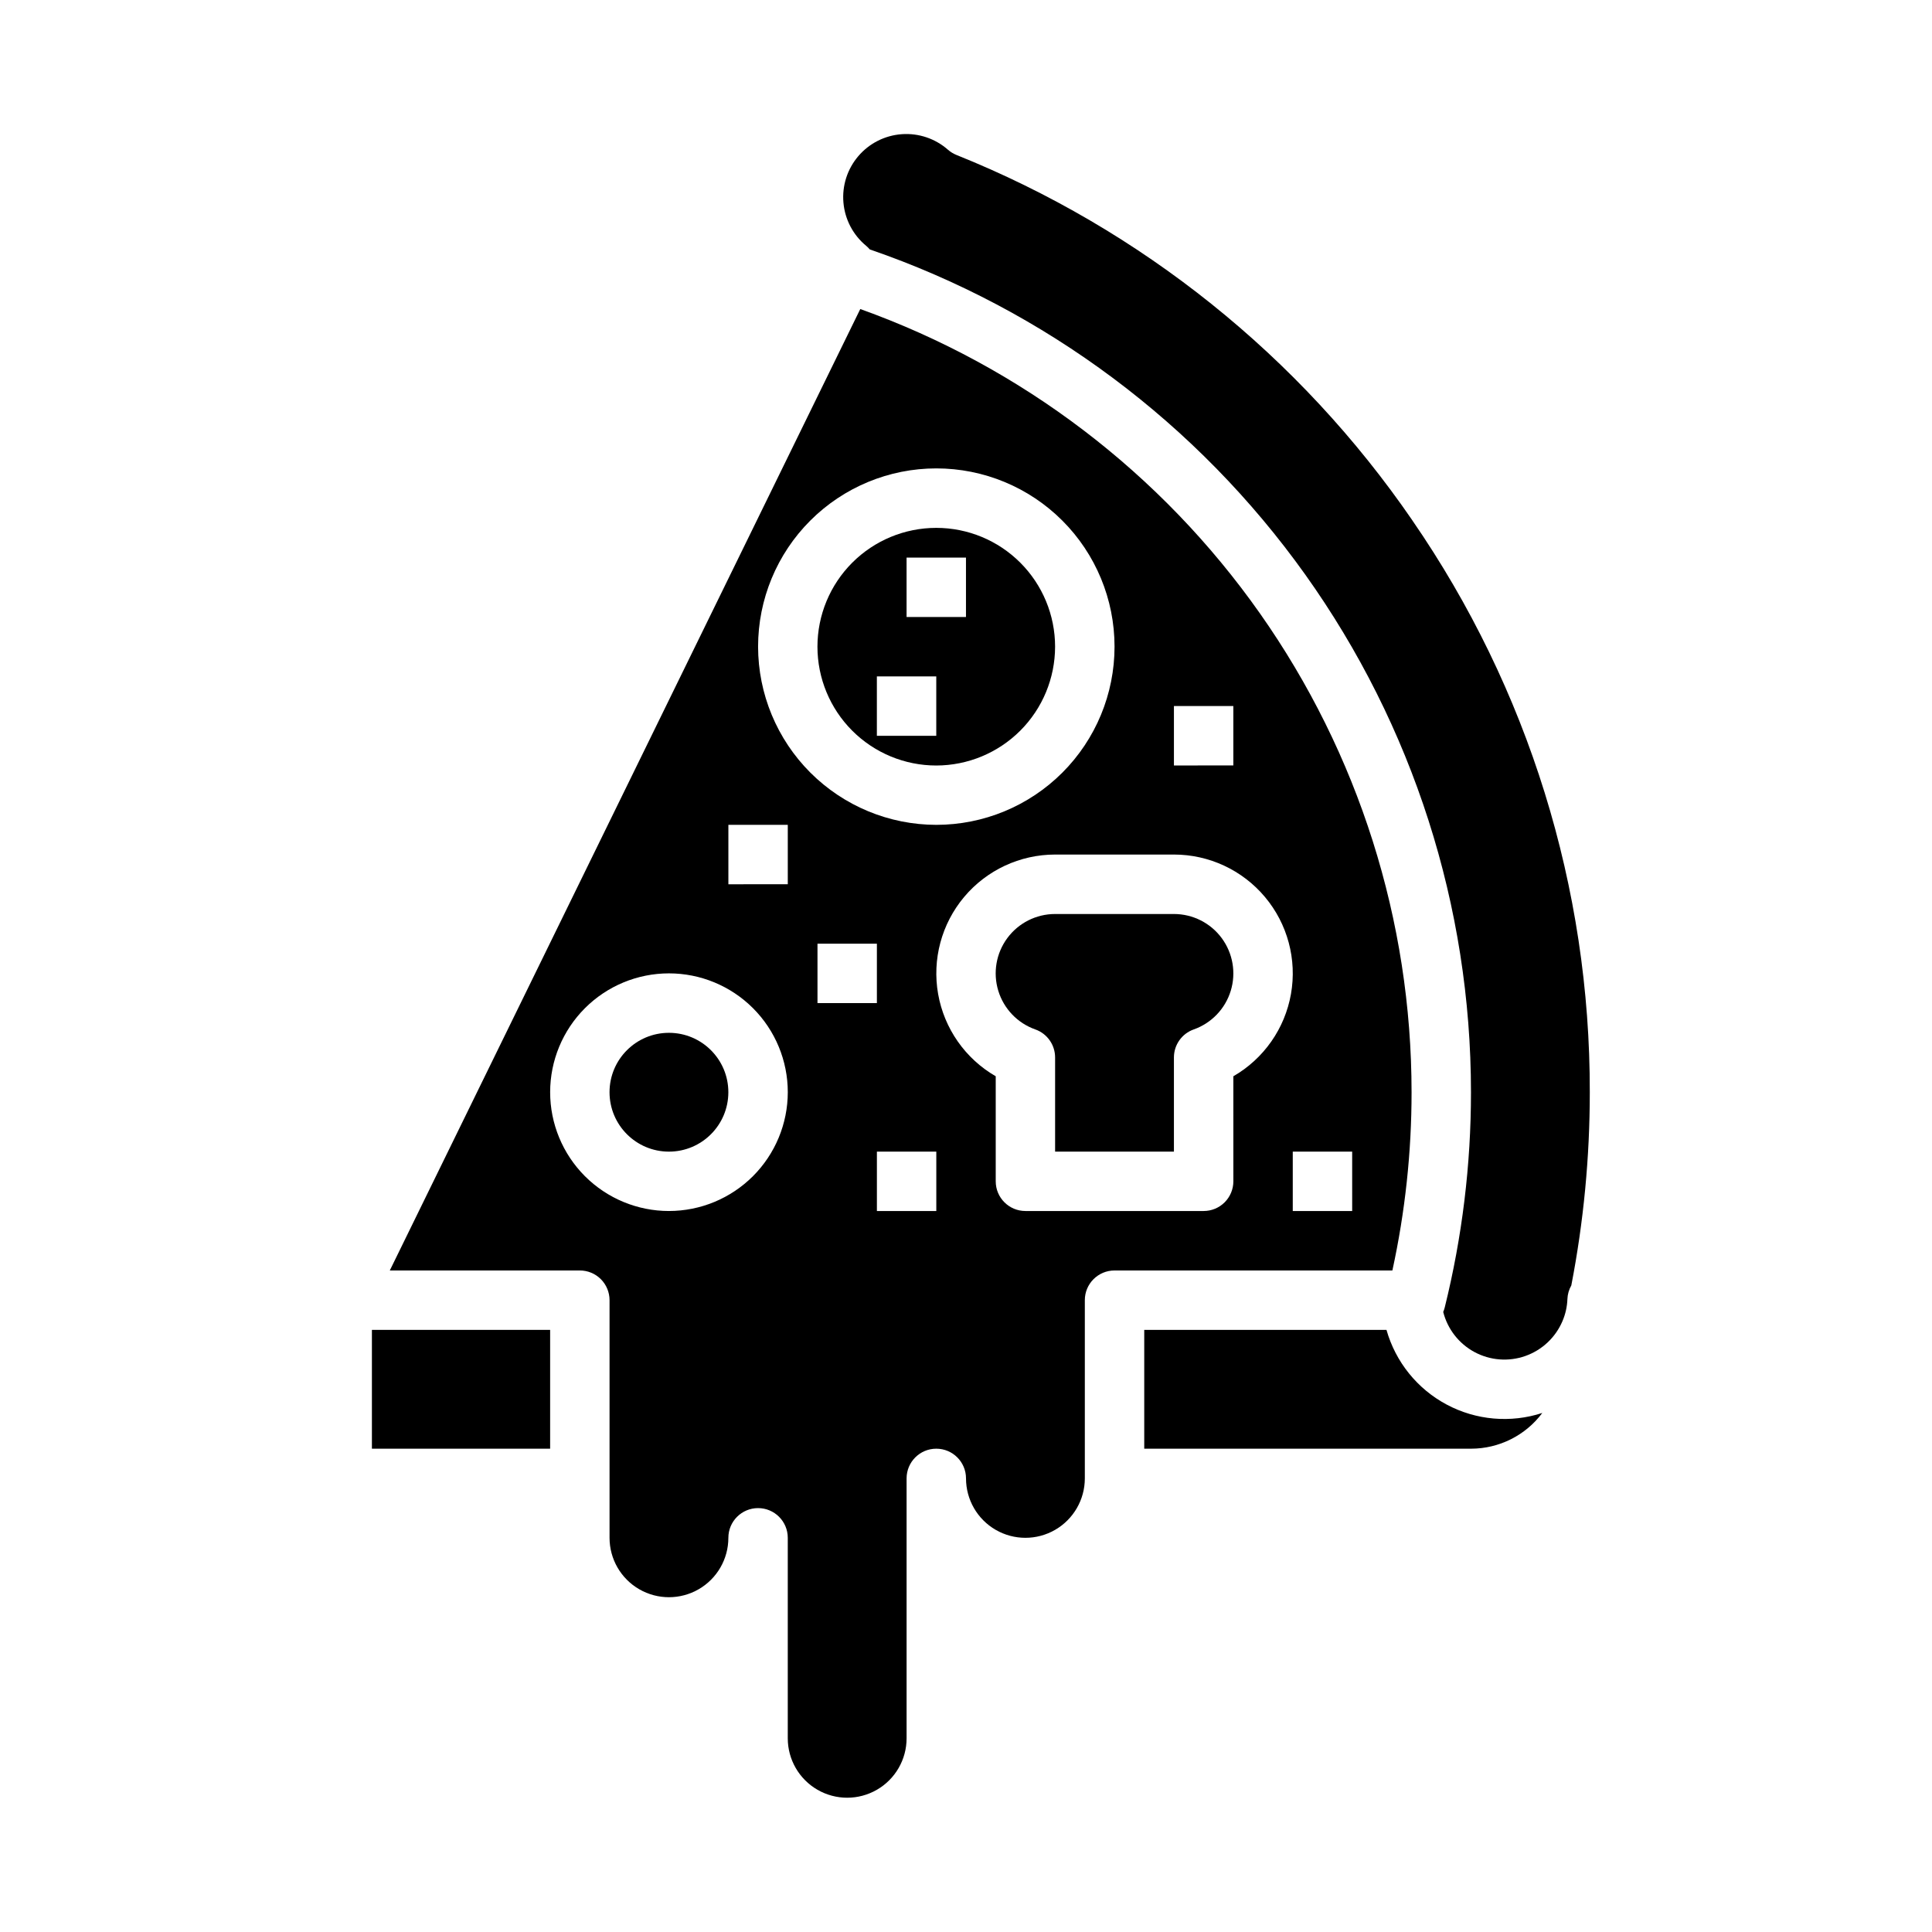
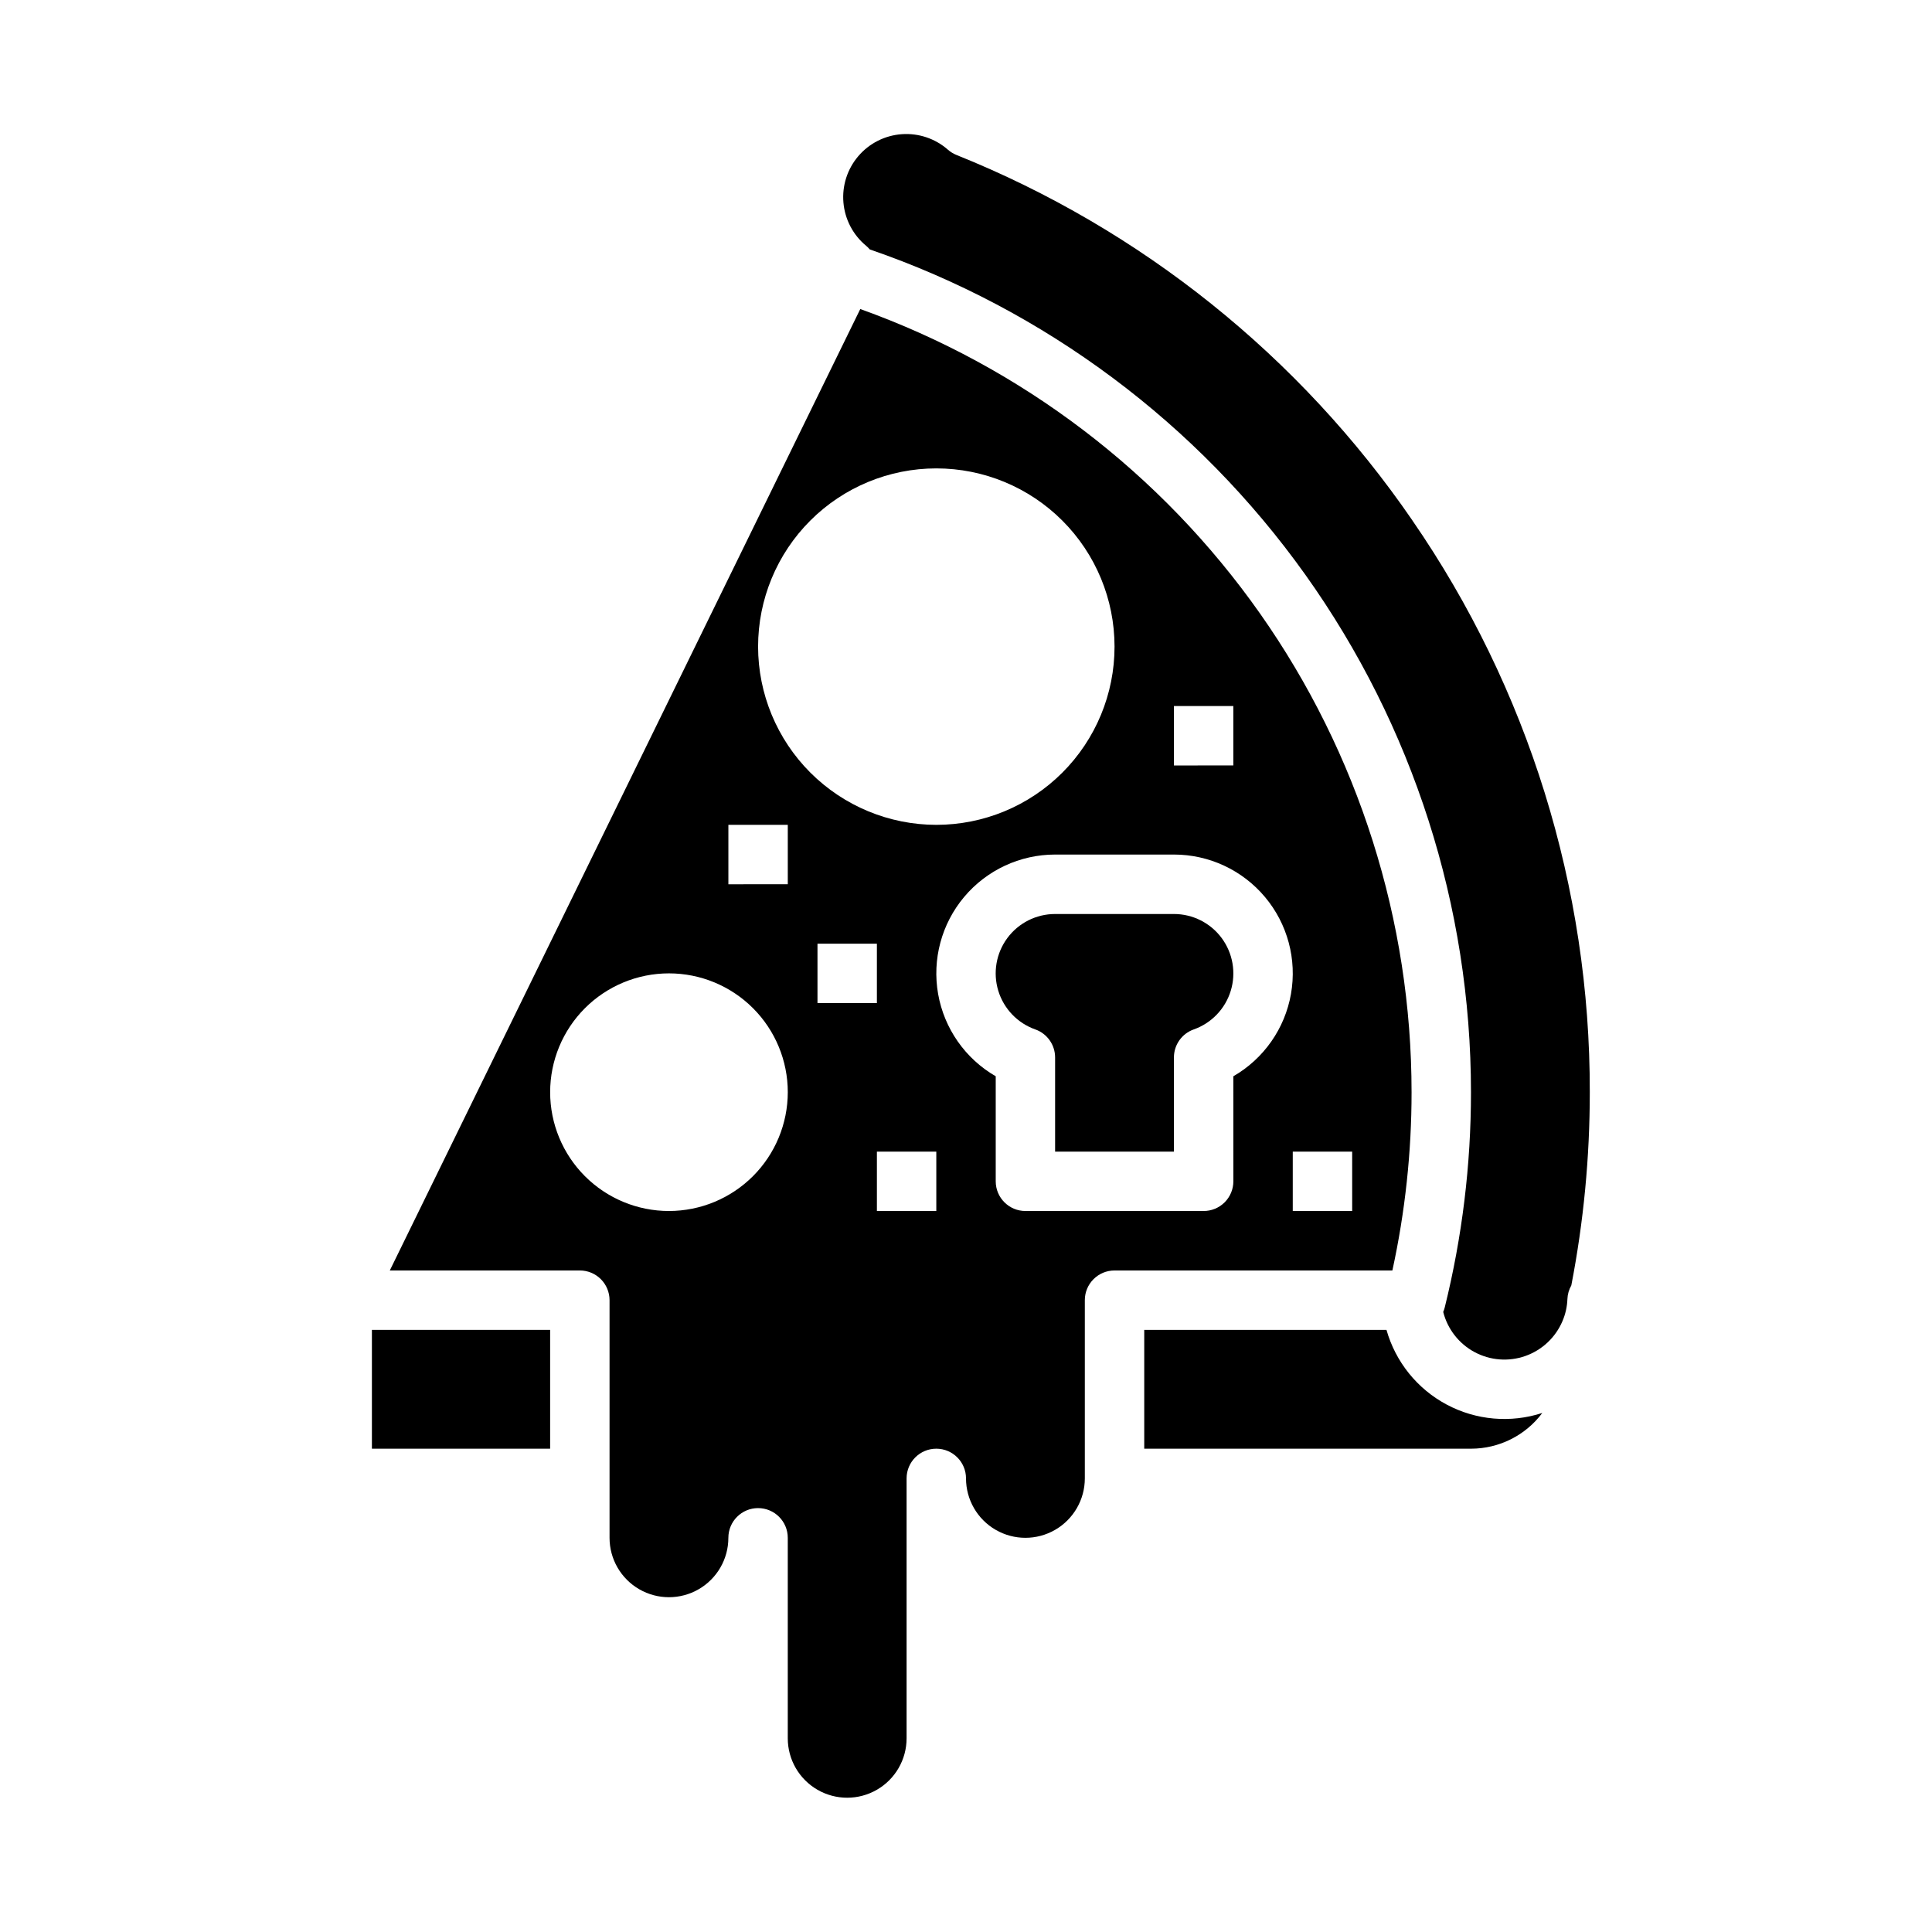
<svg xmlns="http://www.w3.org/2000/svg" fill="#000000" width="800px" height="800px" version="1.1" viewBox="144 144 512 512">
  <g>
-     <path d="m423.61 315.38c0-8.352-3.316-16.359-9.223-22.266-5.902-5.906-13.914-9.223-22.266-9.223s-16.359 3.316-22.266 9.223c-5.902 5.906-9.223 13.914-9.223 22.266s3.32 16.359 9.223 22.266c5.906 5.902 13.914 9.223 22.266 9.223 8.352-0.012 16.352-3.332 22.258-9.234 5.902-5.902 9.223-13.906 9.23-22.254zm-39.359-23.617h15.742v15.742l-15.742 0.004zm-7.871 31.488h15.742v15.742l-15.742 0.004z" />
    <path d="m242.56 496.43h47.23v31.488h-47.23z" />
-     <path d="m337.02 433.45c0 8.695-7.051 15.746-15.746 15.746-8.695 0-15.742-7.051-15.742-15.746s7.047-15.742 15.742-15.742c8.695 0 15.746 7.047 15.746 15.742" />
    <path d="m455.1 386.22h-31.488c-4.992 0-9.688 2.367-12.66 6.379-2.969 4.016-3.856 9.199-2.394 13.973 1.461 4.777 5.102 8.574 9.809 10.238 3.144 1.109 5.246 4.086 5.246 7.422v24.965h31.488v-24.965c0-3.336 2.102-6.312 5.25-7.422 4.707-1.664 8.348-5.461 9.809-10.238 1.461-4.773 0.57-9.957-2.398-13.973-2.969-4.012-7.668-6.379-12.66-6.379z" />
    <path d="m518.29 281.9c-29.844-43.484-71.879-77.176-120.82-96.836-0.816-0.328-1.574-0.793-2.238-1.371-3.363-2.965-7.773-4.453-12.242-4.133-4.473 0.316-8.629 2.418-11.535 5.828-2.91 3.41-4.328 7.844-3.934 12.309 0.391 4.465 2.555 8.586 6.012 11.438 0.348 0.293 0.672 0.613 0.965 0.961 46.504 16.012 86.852 46.137 115.41 86.176 28.562 40.043 43.914 87.996 43.918 137.18 0.004 19.211-2.328 38.352-6.945 57-0.102 0.418-0.242 0.828-0.414 1.223 1.152 4.555 4.164 8.418 8.305 10.641s9.023 2.598 13.453 1.039c4.434-1.559 8.004-4.91 9.844-9.234 0.797-1.855 1.242-3.848 1.316-5.867 0.047-1.266 0.402-2.5 1.031-3.602 3.262-16.871 4.902-34.016 4.898-51.199 0.105-54.125-16.301-106.99-47.027-151.55z" />
    <path d="m518.08 433.45c-0.004-45.43-14.039-89.754-40.188-126.9-26.152-37.152-63.141-65.32-105.91-80.652l-124.68 254.79h50.363c2.086 0 4.09 0.828 5.566 2.305 1.473 1.477 2.305 3.481 2.305 5.566v62.977c0 5.625 3 10.82 7.871 13.633s10.871 2.812 15.742 0c4.875-2.812 7.875-8.008 7.875-13.633 0-4.348 3.523-7.871 7.871-7.871 4.348 0 7.871 3.523 7.871 7.871v53.137c0 5.625 3 10.82 7.871 13.633 4.871 2.812 10.875 2.812 15.746 0 4.871-2.812 7.871-8.008 7.871-13.633v-68.883c0-4.348 3.523-7.871 7.871-7.871s7.875 3.523 7.875 7.871c0 5.625 3 10.824 7.871 13.637s10.871 2.812 15.742 0c4.871-2.812 7.875-8.012 7.875-13.637v-47.23c0-4.348 3.523-7.871 7.871-7.871h73.637-0.004c3.383-15.516 5.09-31.352 5.086-47.234zm-62.977-102.34h15.742v15.742l-15.742 0.004zm-133.82 133.82c-8.352 0-16.359-3.316-22.266-9.223-5.902-5.902-9.223-13.914-9.223-22.266s3.32-16.359 9.223-22.266c5.906-5.902 13.914-9.223 22.266-9.223 8.352 0 16.359 3.32 22.266 9.223 5.906 5.906 9.223 13.914 9.223 22.266-0.008 8.352-3.328 16.352-9.23 22.258-5.906 5.902-13.91 9.223-22.258 9.23zm31.488-86.594-15.742 0.004v-15.746h15.742zm-7.871-62.977v0.004c0-12.527 4.977-24.543 13.832-33.398 8.859-8.859 20.875-13.836 33.398-13.836 12.527 0 24.543 4.977 33.398 13.836 8.859 8.855 13.836 20.871 13.836 33.398s-4.977 24.539-13.836 33.398c-8.855 8.855-20.871 13.832-33.398 13.832-12.52-0.012-24.527-4.992-33.383-13.848-8.852-8.855-13.832-20.859-13.848-33.383zm15.742 94.465v-15.742h15.742v15.742zm31.488 55.105h-15.742v-15.742h15.742zm78.719-35.707 0.004 27.836c0 2.09-0.832 4.09-2.305 5.566-1.477 1.477-3.481 2.305-5.566 2.305h-47.234c-4.348 0-7.871-3.523-7.871-7.871v-27.836c-8.062-4.652-13.648-12.633-15.266-21.801-1.617-9.164 0.906-18.578 6.887-25.707 5.984-7.129 14.816-11.25 24.121-11.25h31.488c9.309 0 18.141 4.121 24.121 11.25 5.984 7.129 8.508 16.543 6.891 25.707-1.617 9.168-7.207 17.148-15.266 21.801zm31.492 35.707h-15.746v-15.742h15.742z" />
    <path d="m511.43 496.43h-64.195v31.488h86.594c7.441 0 14.445-3.512 18.902-9.473-8.398 2.738-17.547 1.941-25.34-2.215-7.793-4.152-13.555-11.301-15.961-19.801z" />
  </g>
</svg>